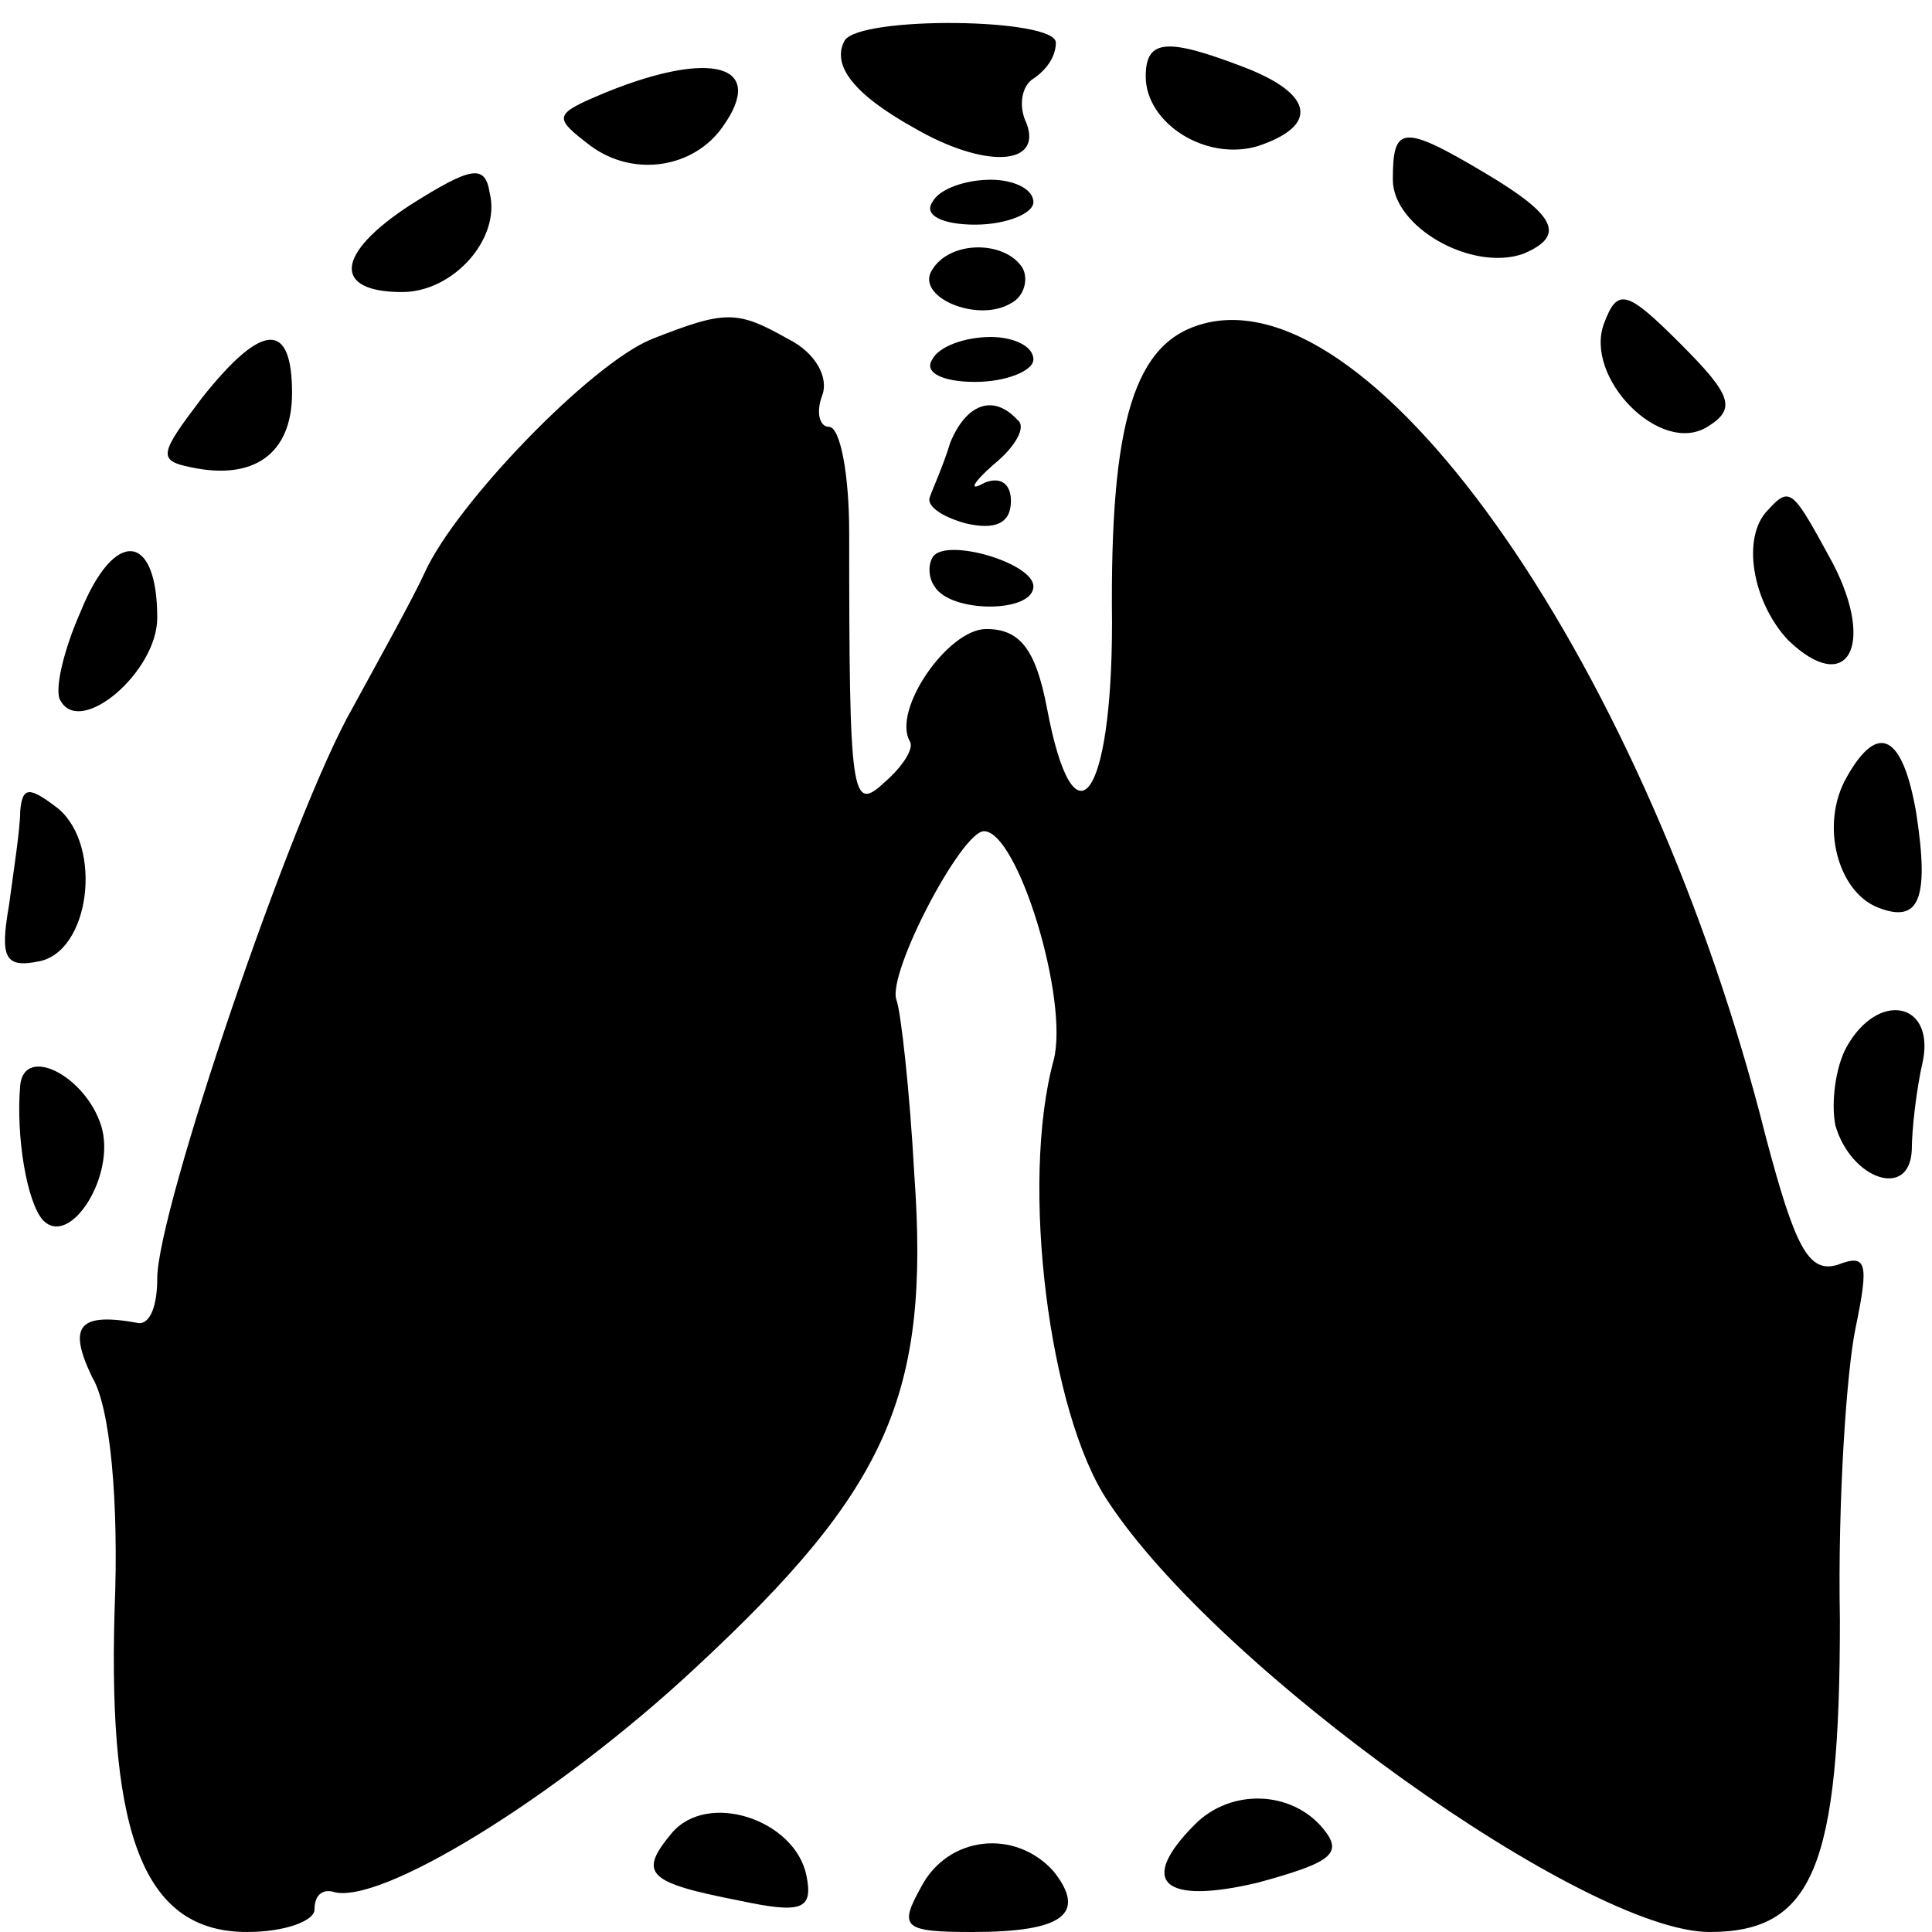
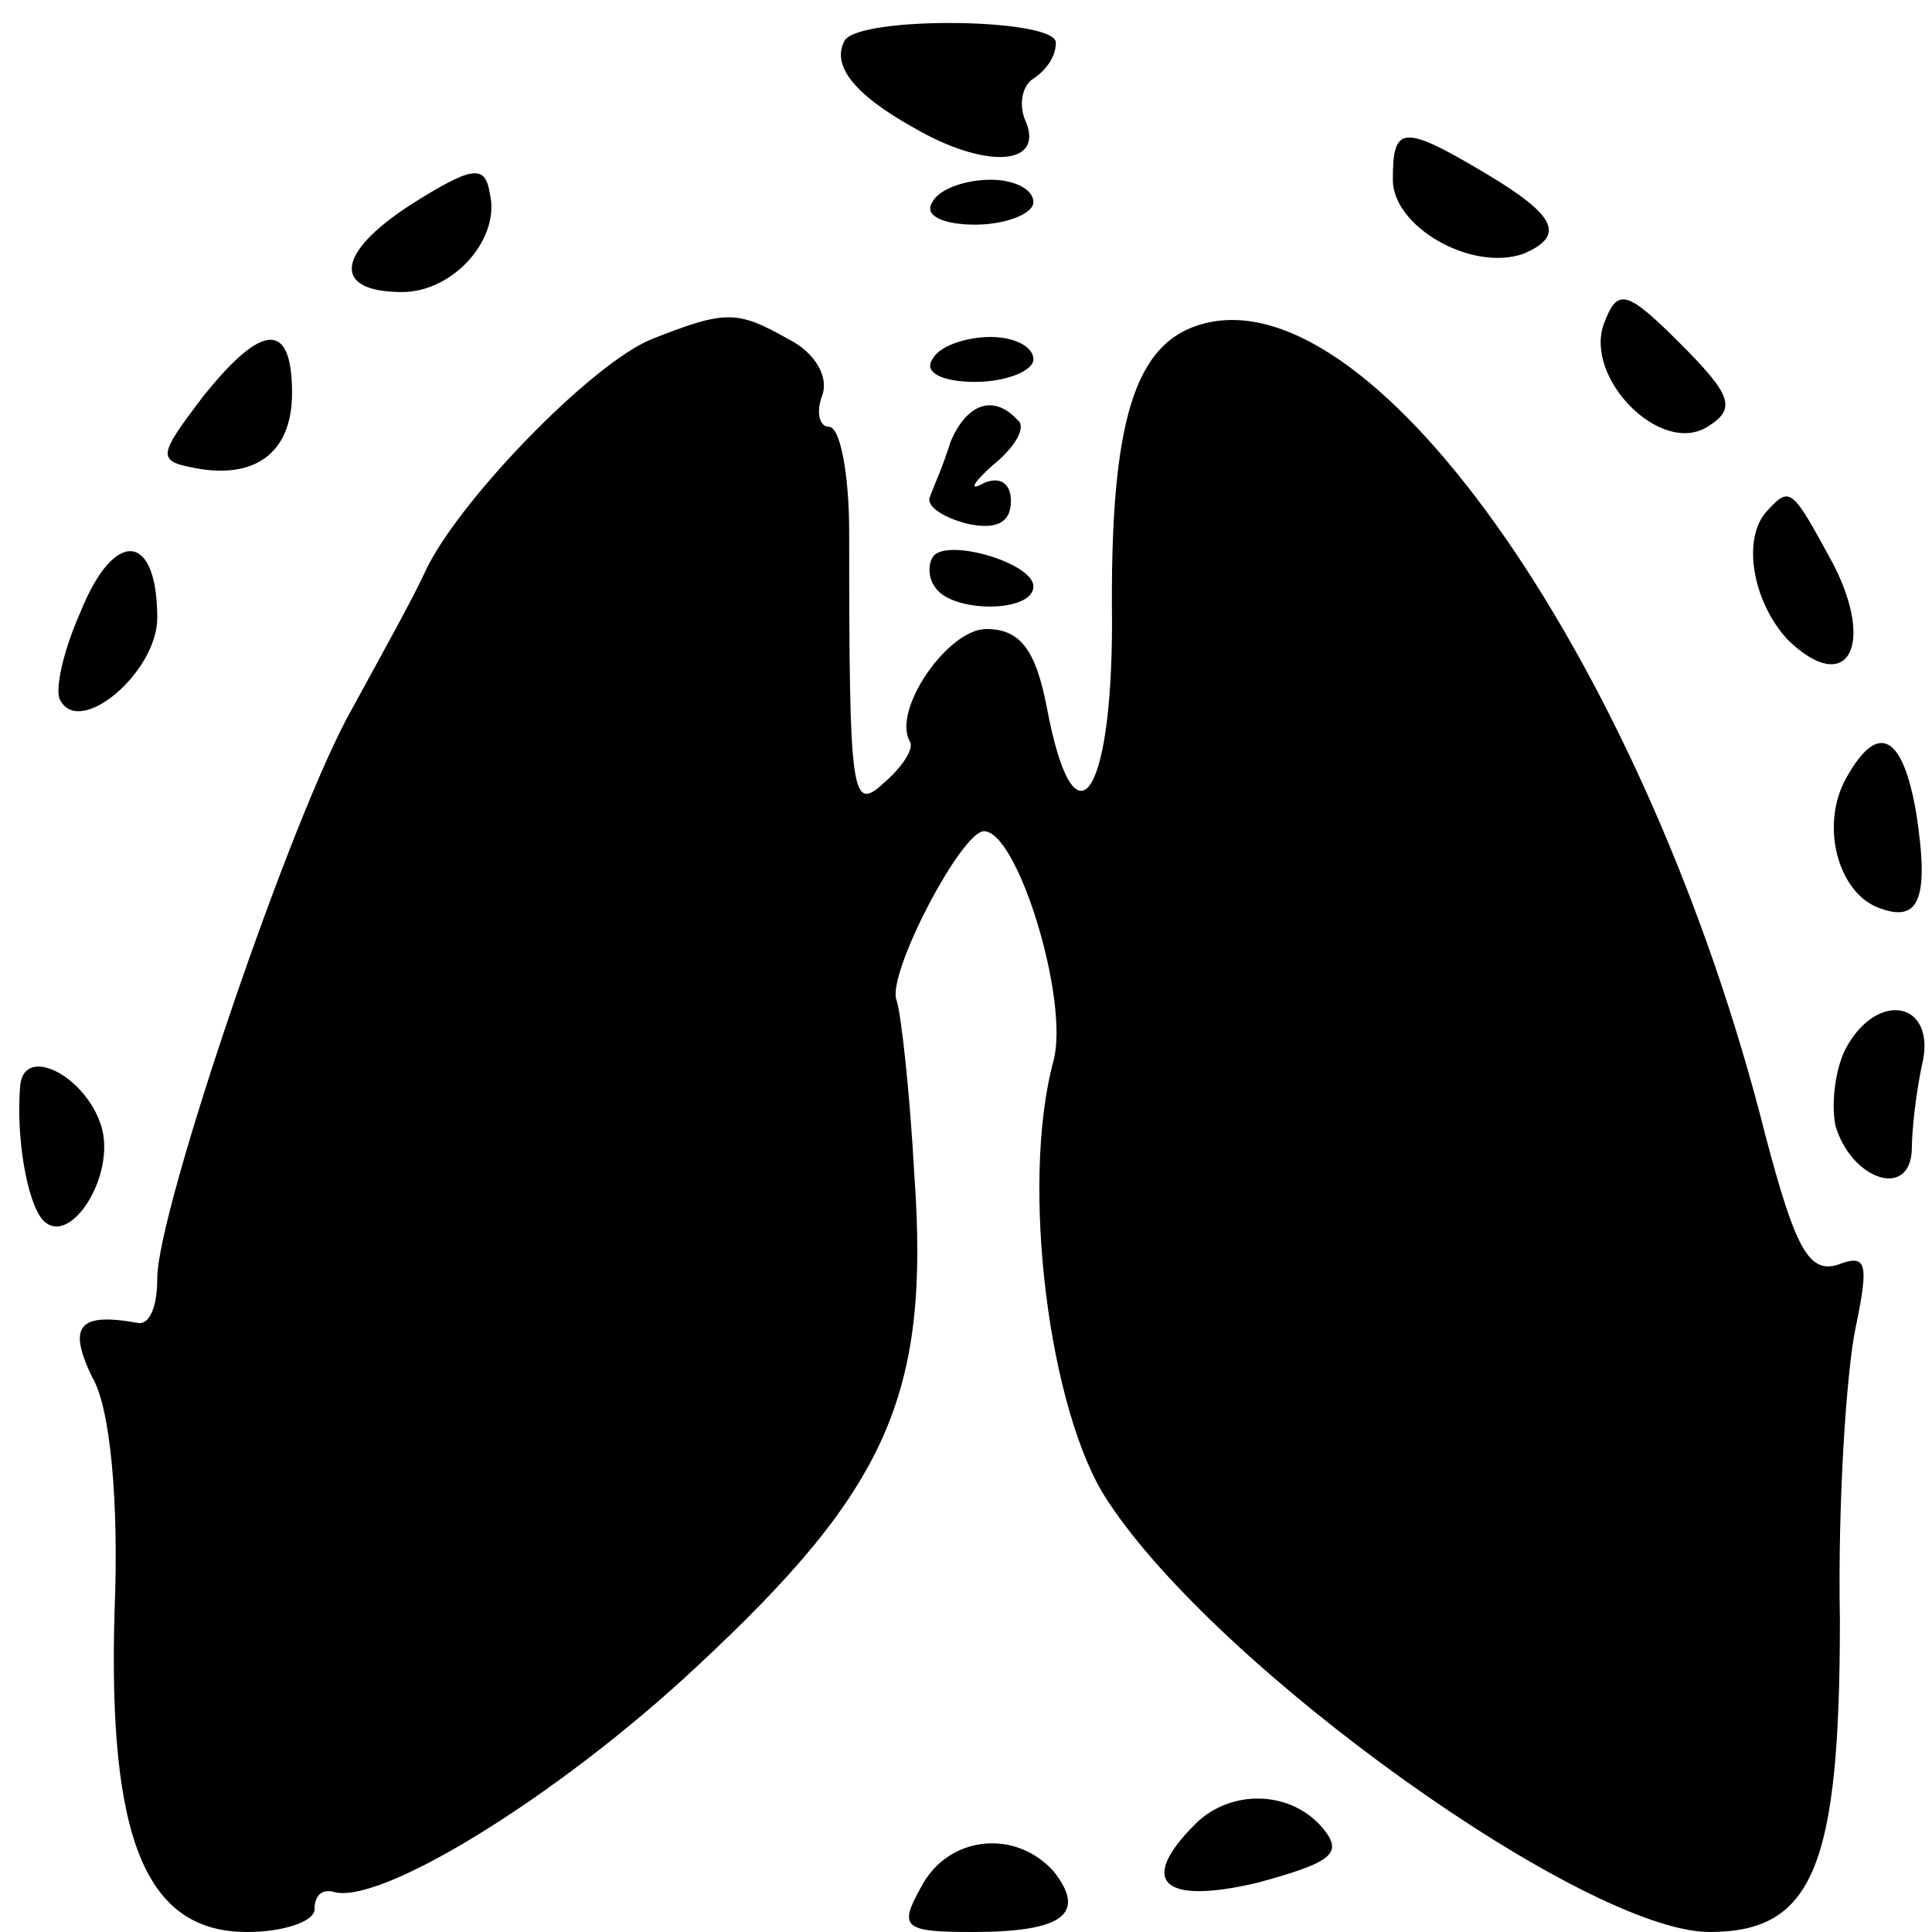
<svg xmlns="http://www.w3.org/2000/svg" version="1.0" width="86pt" height="86pt" viewBox="0 0 86 86" preserveAspectRatio="xMidYMid meet">
  <g transform="translate(0,86) scale(0.1,-0.1)" fill="#000000" stroke="none">
    <path d="M376 842 c-6 -11 4 -24 31 -39 31 -18 57 -17 50 2 -4 8 -2 17 3 20 6 4 10 10 10 16 0 11 -87 12 -94 1z" />
-     <path d="M510 826 c0 -21 27 -38 50 -31 27 9 25 23 -6 35 -34 13 -44 13 -44 -4z" />
-     <path d="M270 819 c-24 -10 -24 -11 -7 -24 19 -14 46 -10 59 9 19 27 -5 34 -52 15z" />
    <path d="M620 780 c0 -21 35 -41 58 -33 19 8 15 17 -17 36 -37 22 -41 21 -41 -3z" />
    <path d="M183 769 c-34 -22 -35 -39 -4 -39 23 0 44 24 39 44 -2 13 -8 12 -35 -5z" />
    <path d="M415 770 c-4 -6 5 -10 19 -10 14 0 26 5 26 10 0 6 -9 10 -19 10 -11 0 -23 -4 -26 -10z" />
-     <path d="M415 740 c-8 -12 20 -24 35 -15 6 3 8 11 5 16 -8 12 -32 12 -40 -1z" />
    <path d="M714 716 c-9 -24 25 -59 46 -46 13 8 11 14 -12 37 -24 24 -28 25 -34 9z" />
    <path d="M290 709 c-27 -11 -87 -73 -101 -104 -5 -11 -20 -38 -32 -60 -27 -47 -87 -224 -87 -254 0 -12 -3 -20 -8 -20 -27 5 -32 -1 -21 -24 8 -13 12 -55 10 -104 -3 -102 14 -143 59 -143 17 0 30 5 30 10 0 6 3 9 8 8 20 -7 100 42 162 100 85 79 104 121 97 219 -2 37 -6 73 -8 78 -4 12 29 75 39 75 15 0 38 -75 31 -102 -15 -55 -2 -157 24 -196 49 -75 213 -192 268 -192 46 0 58 29 58 139 -1 53 3 111 7 130 6 29 5 33 -8 28 -13 -4 -19 8 -32 57 -52 207 -173 382 -250 362 -31 -8 -42 -43 -41 -133 0 -79 -17 -102 -29 -38 -5 26 -12 35 -27 35 -17 0 -42 -36 -34 -50 2 -3 -3 -11 -11 -18 -15 -14 -16 -8 -16 111 0 26 -4 47 -9 47 -4 0 -6 6 -3 14 3 8 -3 19 -15 25 -23 13 -28 13 -61 0z" />
    <path d="M90 683 c-19 -25 -20 -28 -5 -31 28 -6 45 6 45 33 0 32 -13 32 -40 -2z" />
    <path d="M415 700 c-4 -6 5 -10 19 -10 14 0 26 5 26 10 0 6 -9 10 -19 10 -11 0 -23 -4 -26 -10z" />
    <path d="M423 663 c-3 -10 -8 -21 -9 -24 -2 -4 5 -9 16 -12 13 -3 20 0 20 10 0 8 -5 11 -12 8 -7 -4 -5 0 4 8 10 8 15 17 11 20 -11 12 -23 7 -30 -10z" />
    <path d="M787 633 c-12 -12 -7 -41 9 -58 26 -25 39 -3 20 34 -18 33 -19 35 -29 24z" />
    <path d="M36 588 c-8 -18 -12 -36 -9 -40 9 -16 43 13 43 37 0 38 -19 40 -34 3z" />
    <path d="M416 613 c-3 -3 -3 -10 0 -14 7 -12 44 -12 44 0 0 10 -36 21 -44 14z" />
    <path d="M822 514 c-12 -21 -4 -51 14 -58 18 -7 23 3 17 42 -6 35 -17 41 -31 16z" />
-     <path d="M9 499 c0 -8 -3 -27 -5 -42 -4 -23 -2 -28 13 -25 23 4 29 51 9 68 -13 10 -16 10 -17 -1z" />
    <path d="M822 394 c-5 -9 -7 -25 -5 -35 7 -24 33 -33 34 -11 0 9 2 27 5 40 5 26 -20 31 -34 6z" />
    <path d="M9 377 c-2 -23 3 -52 10 -60 12 -13 33 20 26 42 -7 22 -34 36 -36 18z" />
-     <path d="M299 44 c-15 -18 -11 -22 30 -30 28 -6 33 -4 30 11 -5 25 -44 38 -60 19z" />
    <path d="M532 48 c-26 -26 -14 -36 28 -26 33 9 38 13 29 24 -14 17 -41 18 -57 2z" />
    <path d="M410 20 c-10 -18 -8 -20 23 -20 40 0 51 8 36 27 -17 19 -47 16 -59 -7z" />
  </g>
</svg>